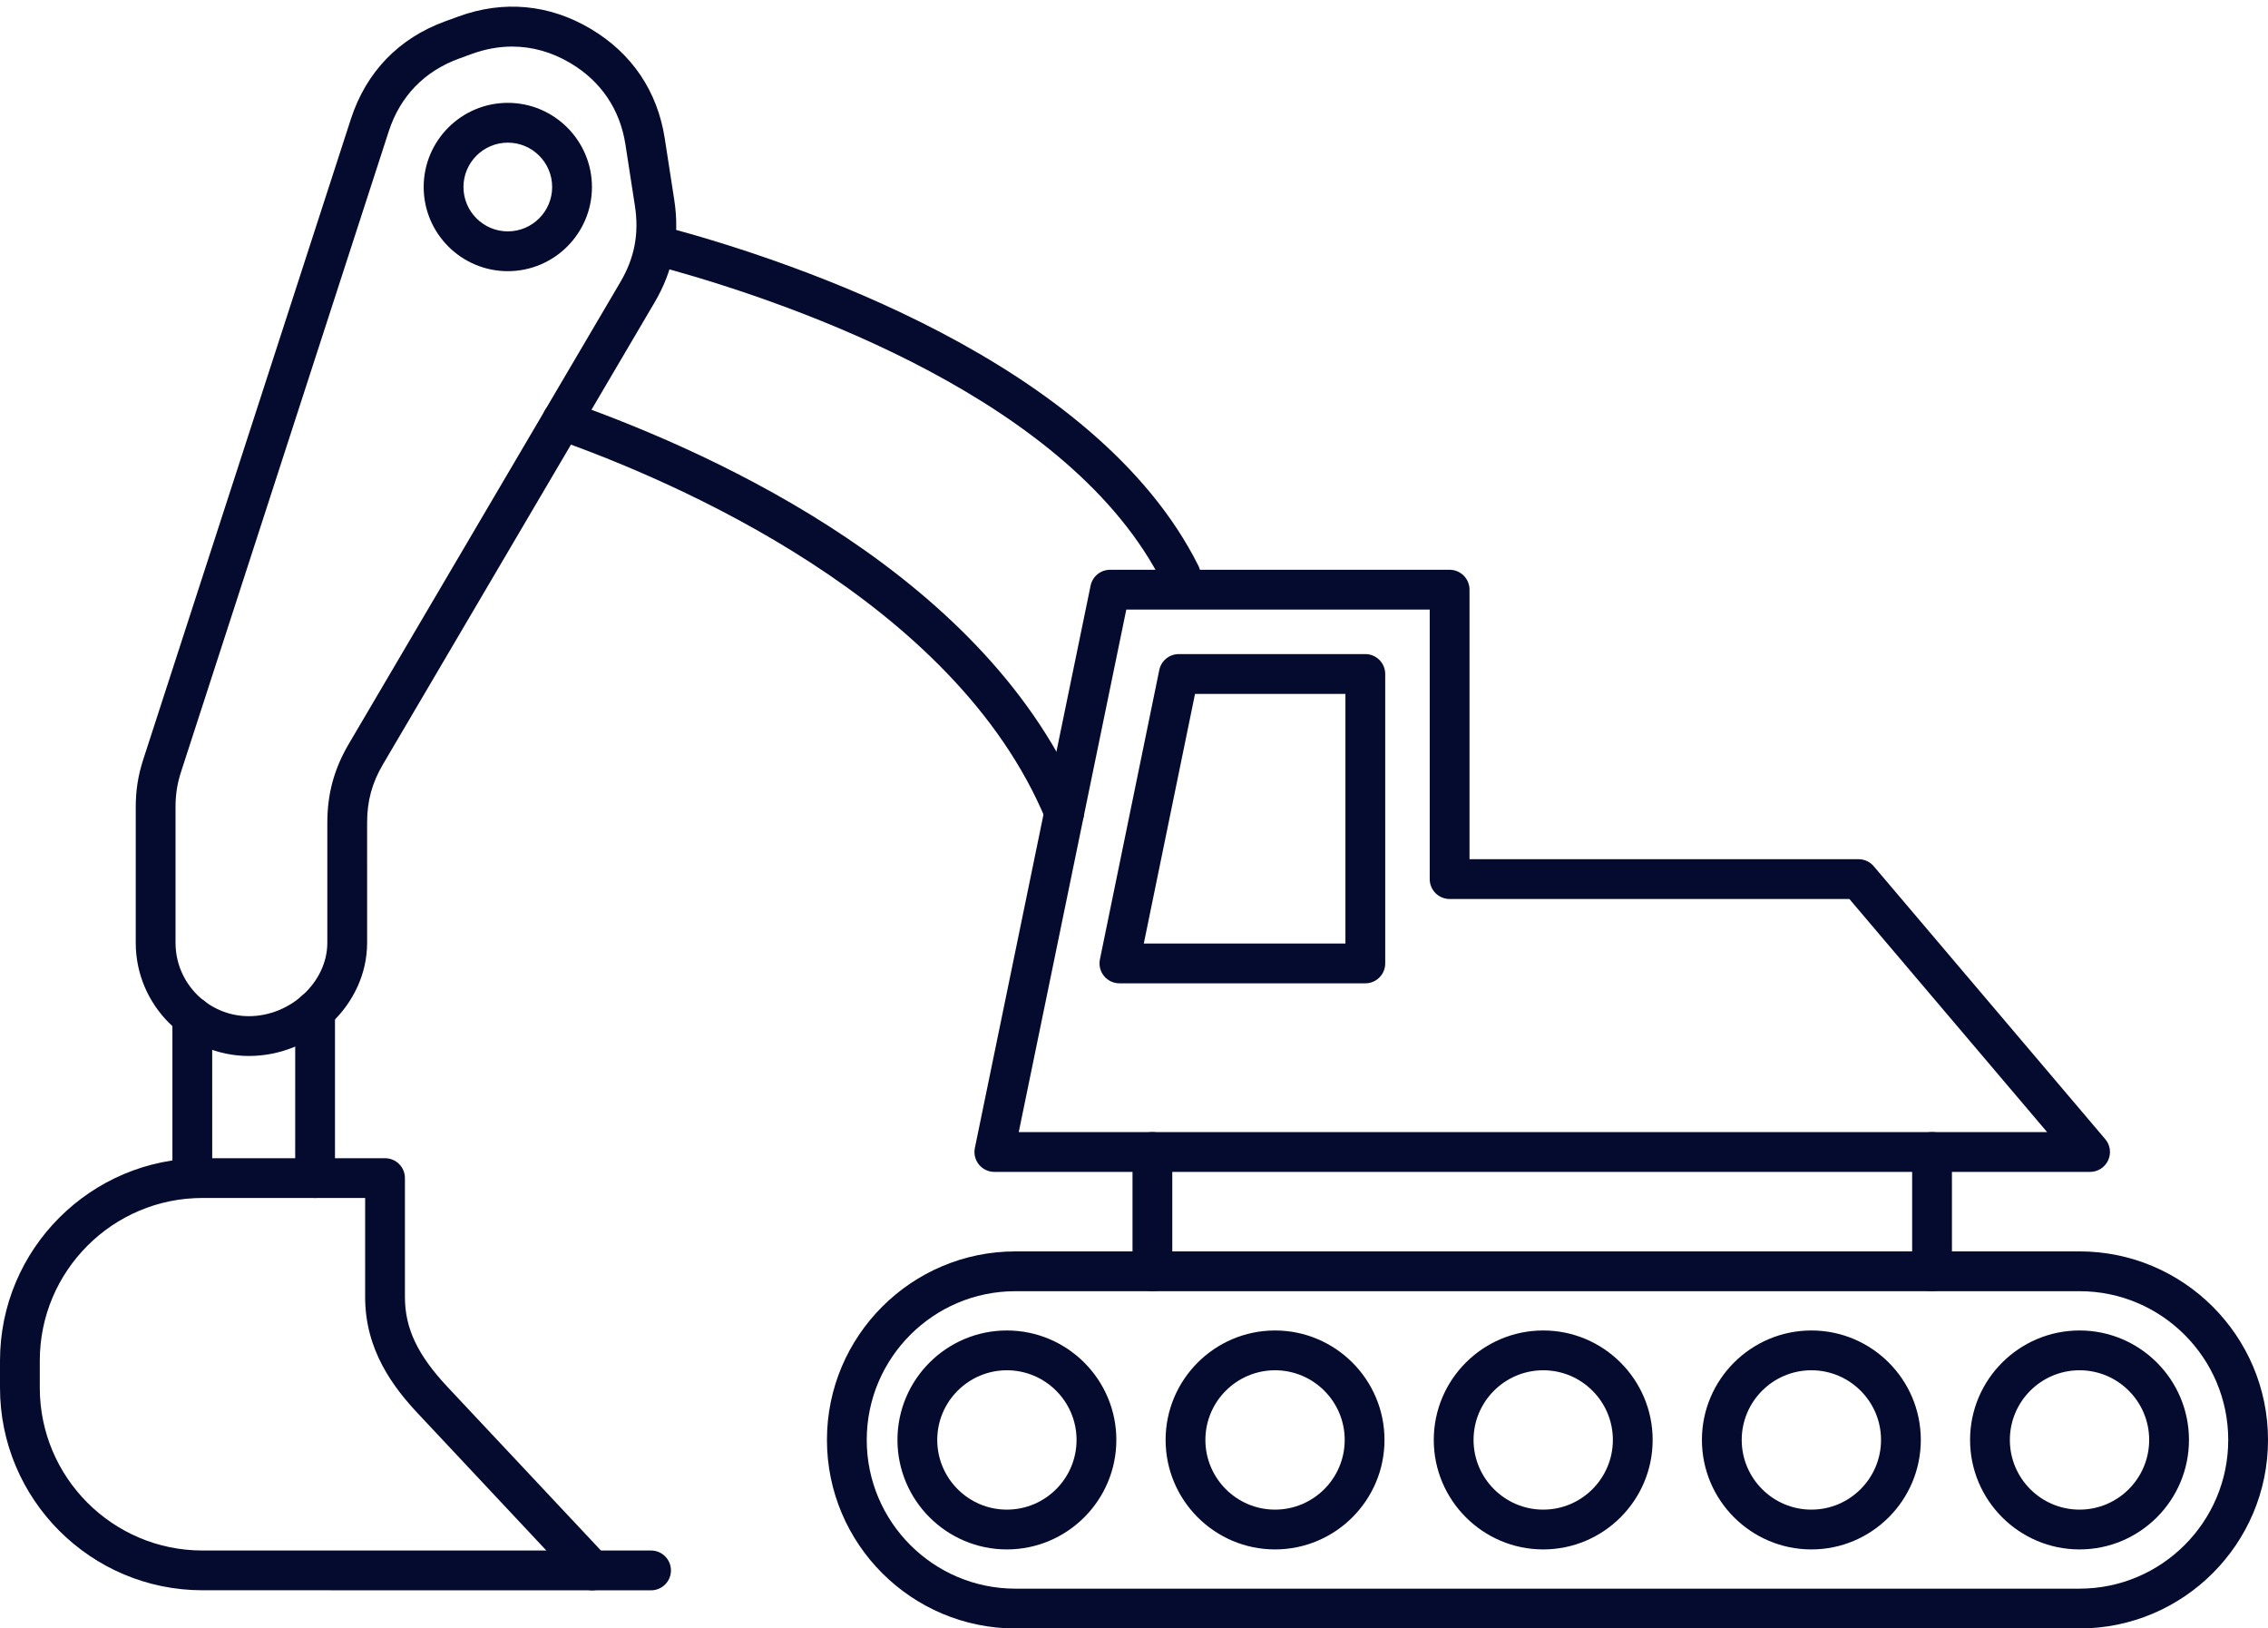
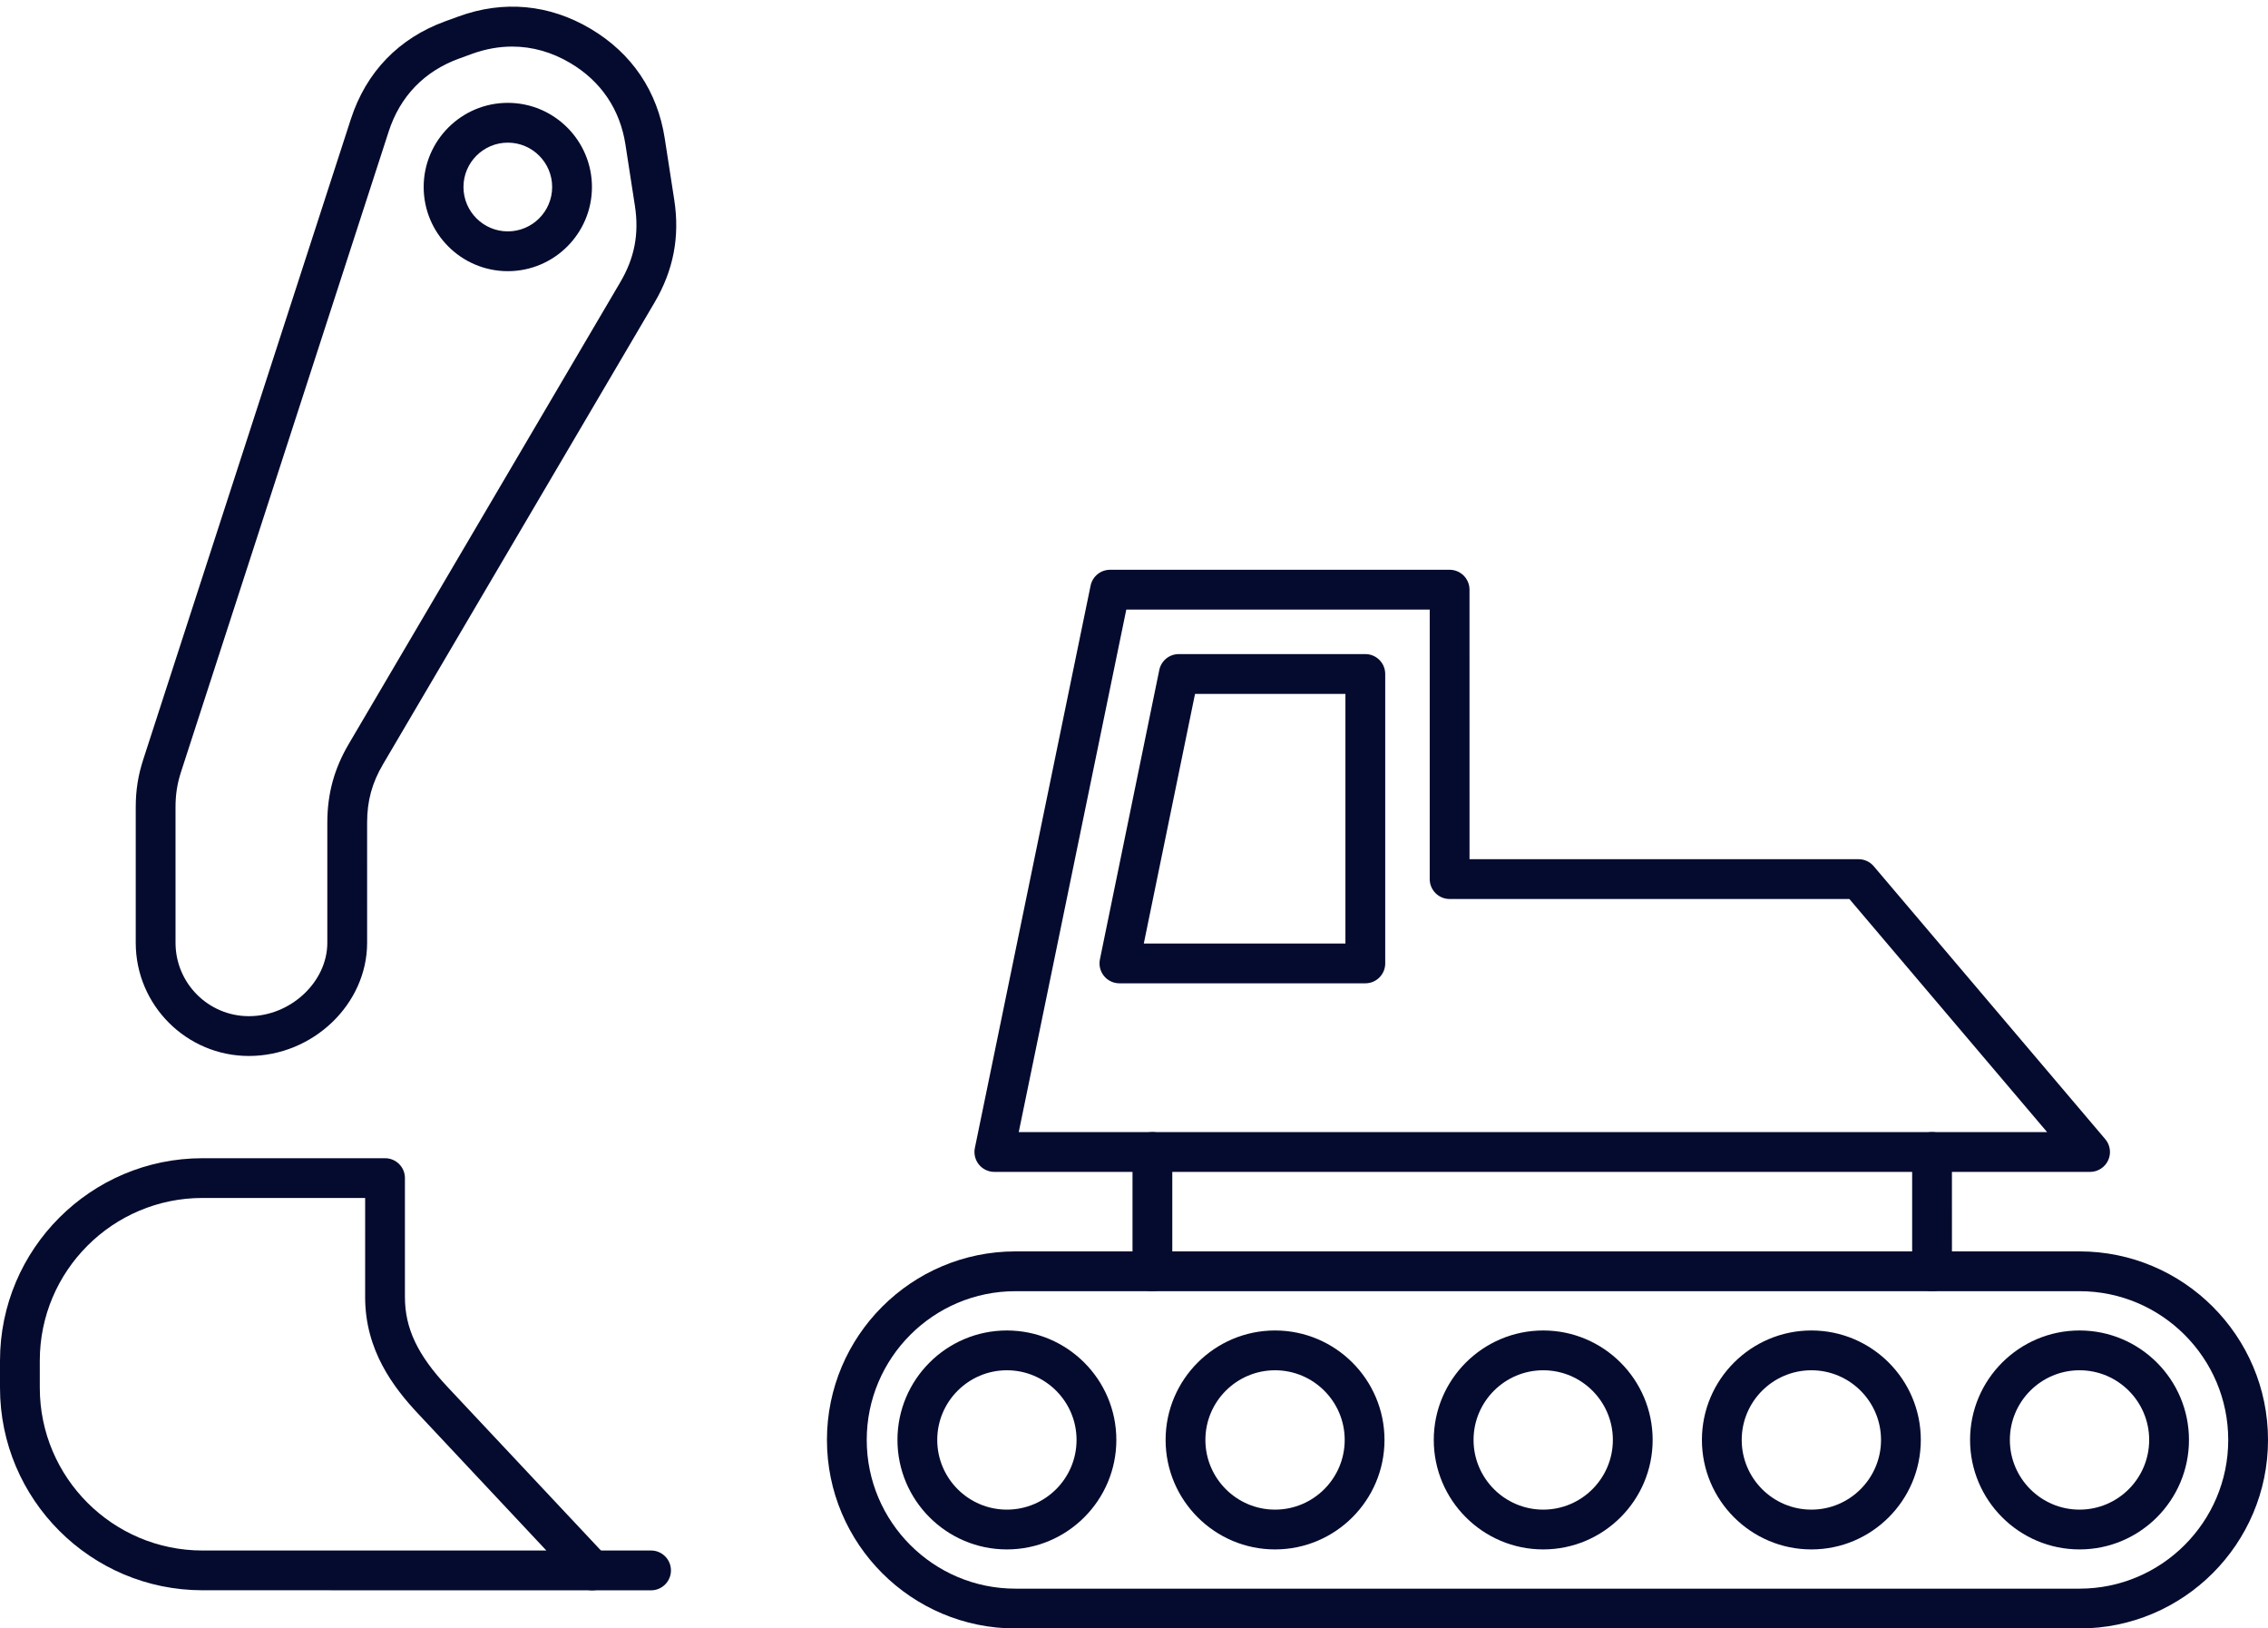
<svg xmlns="http://www.w3.org/2000/svg" fill="#050b2e" height="2281.2" preserveAspectRatio="xMidYMid meet" version="1" viewBox="0.0 -9.3 3178.1 2281.2" width="3178.1" zoomAndPan="magnify">
  <defs>
    <clipPath id="a">
      <path d="M 1158 1743 L 3178.121 1743 L 3178.121 2271.941 L 1158 2271.941 Z M 1158 1743" />
    </clipPath>
  </defs>
  <g>
    <g id="change1_2">
      <path d="M 1427.547 1576.613 L 2868.578 1576.613 L 2591.48 1250.074 L 2031.312 1250.074 C 2015.938 1250.074 2003.43 1237.594 2003.43 1222.203 L 2003.449 844.621 L 1578.258 844.621 Z M 2928.766 1632.371 L 1393.355 1632.371 C 1384.992 1632.371 1377.082 1628.594 1371.777 1622.133 C 1366.484 1615.594 1364.375 1607.105 1366.047 1598.902 L 1528.227 811.086 C 1530.922 798.16 1542.309 788.875 1555.52 788.875 L 2031.312 788.871 C 2046.723 788.871 2059.191 801.363 2059.191 816.75 L 2059.211 1194.32 L 2604.402 1194.32 C 2612.605 1194.32 2620.359 1197.953 2625.656 1204.195 L 2950.039 1586.484 C 2957.082 1594.758 2958.66 1606.379 2954.086 1616.18 C 2949.531 1626.047 2939.641 1632.371 2928.766 1632.371" fill="inherit" fill-rule="evenodd" />
    </g>
    <g id="change1_3">
      <path d="M 1602.789 1312.434 L 1885.316 1312.434 L 1885.316 962.742 L 1674.574 962.742 Z M 1913.207 1368.191 L 1568.586 1368.191 C 1560.238 1368.191 1552.32 1364.418 1547.02 1357.961 C 1541.734 1351.422 1539.613 1342.934 1541.281 1334.727 L 1624.496 929.195 C 1627.176 916.289 1638.562 906.988 1651.781 906.988 L 1913.207 906.988 C 1928.594 906.988 1941.074 919.48 1941.074 934.867 L 1941.086 1340.316 C 1941.086 1355.703 1928.594 1368.191 1913.207 1368.191" fill="inherit" fill-rule="evenodd" />
    </g>
    <g id="change1_4">
      <path d="M 1614.848 1799.484 C 1599.445 1799.484 1586.957 1787 1586.957 1771.609 L 1586.965 1604.488 C 1586.965 1589.098 1599.441 1576.617 1614.832 1576.617 C 1630.23 1576.613 1642.707 1589.102 1642.707 1604.492 L 1642.711 1771.609 C 1642.711 1786.996 1630.219 1799.488 1614.848 1799.484 Z M 2707.332 1799.484 C 2691.961 1799.484 2679.461 1787 2679.461 1771.609 L 2679.461 1604.488 C 2679.461 1589.098 2691.945 1576.617 2707.332 1576.617 C 2722.719 1576.613 2735.203 1589.102 2735.203 1604.492 L 2735.223 1771.609 C 2735.223 1786.996 2722.719 1799.488 2707.332 1799.484" fill="inherit" fill-rule="evenodd" />
    </g>
    <g clip-path="url(#a)" id="change1_1">
      <path d="M 1422.887 1799.484 C 1307.977 1799.484 1214.535 1892.992 1214.535 2007.84 C 1214.547 2122.754 1307.965 2216.188 1422.883 2216.188 L 2914.02 2216.184 C 3028.859 2216.184 3122.367 2122.758 3122.367 2007.84 C 3122.367 1892.988 3028.859 1799.488 2914.02 1799.488 Z M 2914.02 2271.941 L 1422.887 2271.941 C 1277.27 2271.941 1158.781 2153.465 1158.781 2007.84 C 1158.781 1862.207 1277.262 1743.734 1422.883 1743.734 L 2914.02 1743.727 C 3059.645 1743.727 3178.113 1862.211 3178.113 2007.84 C 3178.113 2153.461 3059.645 2271.941 2914.02 2271.941" fill="inherit" fill-rule="evenodd" />
    </g>
    <g id="change1_5">
      <path d="M 1410.922 1910.262 C 1357.129 1910.262 1313.34 1954.043 1313.34 2007.836 C 1313.352 2061.703 1357.121 2105.48 1410.91 2105.48 C 1464.789 2105.477 1508.551 2061.703 1508.551 2007.836 C 1508.559 1954.035 1464.781 1910.27 1410.922 1910.262 Z M 1410.922 2161.227 C 1326.34 2161.227 1257.59 2092.414 1257.59 2007.836 C 1257.59 1923.262 1326.34 1854.512 1410.91 1854.512 C 1495.5 1854.512 1564.309 1923.262 1564.309 2007.836 C 1564.309 2092.41 1495.488 2161.234 1410.922 2161.227" fill="inherit" fill-rule="evenodd" />
    </g>
    <g id="change1_6">
      <path d="M 1786.668 1910.262 C 1732.879 1910.262 1689.09 1954.043 1689.09 2007.84 C 1689.102 2061.633 1732.867 2105.48 1786.668 2105.48 C 1840.535 2105.48 1884.301 2061.633 1884.301 2007.84 C 1884.312 1954.039 1840.523 1910.27 1786.668 1910.262 Z M 1786.668 2161.227 C 1702.172 2161.227 1633.34 2092.414 1633.34 2007.84 C 1633.352 1923.262 1702.16 1854.516 1786.668 1854.516 C 1871.242 1854.516 1940.062 1923.262 1940.062 2007.84 C 1940.074 2092.41 1871.23 2161.234 1786.668 2161.227" fill="inherit" fill-rule="evenodd" />
    </g>
    <g id="change1_7">
      <path d="M 2162.512 1910.262 C 2108.648 1910.262 2064.863 1954.043 2064.863 2007.836 C 2064.875 2061.629 2108.637 2105.48 2162.512 2105.48 C 2216.316 2105.477 2260.074 2061.629 2260.074 2007.836 C 2260.09 1954.035 2216.301 1910.266 2162.512 1910.262 Z M 2162.512 2161.227 C 2077.945 2161.227 2009.109 2092.414 2009.109 2007.836 C 2009.109 1923.262 2077.934 1854.512 2162.512 1854.512 C 2247.016 1854.512 2315.824 1923.262 2315.824 2007.836 C 2315.84 2092.41 2247.004 2161.234 2162.512 2161.227" fill="inherit" fill-rule="evenodd" />
    </g>
    <g id="change1_8">
      <path d="M 2538.281 1910.262 C 2484.398 1910.262 2440.625 1954.043 2440.625 2007.836 C 2440.625 2061.629 2484.398 2105.48 2538.266 2105.48 C 2592.062 2105.477 2635.84 2061.633 2635.84 2007.836 C 2635.84 1954.039 2592.062 1910.27 2538.281 1910.262 Z M 2538.281 2161.227 C 2453.688 2161.227 2384.859 2092.414 2384.859 2007.836 C 2384.879 1923.262 2453.688 1854.512 2538.266 1854.512 C 2622.859 1854.512 2691.586 1923.262 2691.586 2007.836 C 2691.586 2092.41 2622.844 2161.234 2538.281 2161.227" fill="inherit" fill-rule="evenodd" />
    </g>
    <g id="change1_9">
      <path d="M 2914.02 1910.262 C 2860.145 1910.262 2816.375 1954.043 2816.375 2007.836 C 2816.375 2061.703 2860.145 2105.48 2914.02 2105.48 C 2967.82 2105.477 3011.594 2061.703 3011.594 2007.836 C 3011.609 1954.035 2967.82 1910.27 2914.02 1910.262 Z M 2914.02 2161.227 C 2829.453 2161.227 2760.617 2092.414 2760.617 2007.836 C 2760.633 1923.262 2829.453 1854.512 2914.02 1854.512 C 2998.609 1854.512 3067.352 1923.262 3067.352 2007.836 C 3067.352 2092.41 2998.59 2161.234 2914.02 2161.227" fill="inherit" fill-rule="evenodd" />
    </g>
    <g id="change1_10">
-       <path d="M 1654.34 823.57 C 1644.176 823.57 1634.301 817.973 1629.43 808.184 C 1501.305 551.98 1116.32 417.754 937.586 367.883 C 935.773 368.523 933.812 369.113 931.777 369.402 C 916.535 371.719 902.301 361.348 899.977 346.098 L 899.039 340.152 C 897.668 330.855 900.996 321.414 908.039 315.18 C 915.016 308.852 924.738 306.535 933.883 309.008 C 1110.438 356.477 1536.512 497.688 1679.301 783.273 C 1686.137 796.992 1680.613 813.766 1666.82 820.664 C 1662.828 822.617 1658.535 823.57 1654.34 823.57 Z M 1491.285 1156.715 C 1494.84 1156.715 1498.469 1156.059 1501.957 1154.609 C 1516.184 1148.73 1522.949 1132.391 1517.051 1118.168 C 1385.73 801.141 1009.605 628.066 797.039 553.223 C 782.52 548.062 766.555 555.684 761.465 570.199 C 756.312 584.73 763.941 600.621 778.453 605.781 C 942.523 663.562 1337.957 831.336 1465.578 1139.508 C 1470.016 1150.254 1480.395 1156.715 1491.285 1156.715" fill="inherit" fill-rule="evenodd" />
-     </g>
+       </g>
    <g id="change1_11">
      <path d="M 633.621 46.57 L 633.703 46.57 Z M 717.695 55.938 C 699.105 55.938 680.227 59.352 661.5 66.113 L 643.211 72.789 L 643.203 72.789 C 594.648 90.434 560.586 125.711 544.691 174.855 L 253.805 1071.633 C 248.281 1088.621 245.957 1103.582 245.957 1121.438 L 245.965 1311.422 C 245.965 1368.117 292.055 1414.219 348.75 1414.219 C 407.344 1414.219 458.664 1366.16 458.664 1311.426 L 458.668 1143.145 C 458.668 1102.703 468.246 1067.719 488.719 1032.871 L 869.273 385.891 C 889.172 352.062 895.695 318.238 889.738 279.391 L 876.461 193.438 C 868.914 143.996 842.117 104.441 799.066 78.965 C 773.23 63.645 745.711 55.938 717.695 55.938 Z M 348.754 1469.969 C 261.352 1469.969 190.203 1398.828 190.203 1311.426 L 190.215 1121.438 C 190.215 1097.695 193.469 1077.012 200.801 1054.434 L 491.629 157.645 C 513.043 91.59 558.848 44.117 624.109 20.453 L 642.492 13.762 C 705.641 -9.25 769.664 -3.301 827.527 30.973 C 885.395 65.234 921.391 118.52 931.555 184.949 L 944.852 270.902 C 952.758 322.375 943.75 369.262 917.328 414.215 L 536.793 1061.18 C 521.324 1087.391 514.418 1112.656 514.418 1143.145 L 514.434 1311.422 C 514.434 1397.371 438.555 1469.973 348.754 1469.969" fill="inherit" fill-rule="evenodd" />
    </g>
    <g id="change1_12">
      <path d="M 711.602 190.531 C 677.332 190.531 649.445 218.418 649.445 252.68 C 649.449 286.941 677.324 314.828 711.59 314.828 C 745.855 314.812 773.73 286.953 773.73 252.68 C 773.734 218.418 745.855 190.531 711.602 190.531 Z M 711.602 370.578 C 646.543 370.578 593.691 317.727 593.691 252.68 C 593.703 187.699 646.543 134.781 711.59 134.781 C 776.562 134.781 829.484 187.699 829.484 252.68 C 829.484 317.727 776.562 370.578 711.602 370.578" fill="inherit" fill-rule="evenodd" />
    </g>
    <g id="change1_13">
      <path d="M 283.711 2162.754 L 765.602 2162.754 L 585.93 1971.172 C 551.379 1934.297 511.66 1882.391 511.66 1807.762 L 511.672 1668.883 L 283.711 1668.883 C 157.973 1668.883 55.758 1771.172 55.758 1896.84 L 55.77 1934.801 C 55.77 2060.469 157.969 2162.688 283.707 2162.758 Z M 830.008 2218.512 L 283.711 2218.438 C 127.266 2218.438 0 2091.18 0 1934.805 L 0.004 1896.836 C 0.004 1740.461 127.262 1613.203 283.707 1613.203 L 539.539 1613.199 C 554.941 1613.199 567.414 1625.617 567.414 1641.008 L 567.422 1807.754 C 567.422 1851.32 585.129 1888.777 626.578 1933.062 L 850.328 2171.543 C 857.957 2179.668 859.977 2191.508 855.621 2201.672 C 851.195 2211.902 841.102 2218.512 830.008 2218.512" fill="inherit" fill-rule="evenodd" />
    </g>
    <g id="change1_14">
-       <path d="M 269.484 1668.883 C 254.098 1668.883 241.602 1656.473 241.602 1641.008 L 241.602 1415.082 C 241.602 1399.695 254.09 1387.211 269.48 1387.211 C 284.871 1387.211 297.355 1399.699 297.355 1415.09 L 297.367 1641.008 C 297.367 1656.469 284.867 1668.887 269.484 1668.883 Z M 441.531 1668.883 C 426.145 1668.883 413.652 1656.473 413.652 1641.008 L 413.668 1406.449 C 413.668 1391.055 426.141 1378.57 441.531 1378.57 C 456.938 1378.566 469.41 1391.059 469.41 1406.449 L 469.414 1641.008 C 469.414 1656.469 456.926 1668.887 441.531 1668.883" fill="inherit" fill-rule="evenodd" />
-     </g>
+       </g>
    <g id="change1_15">
      <path d="M 912.332 2218.512 L 830.008 2218.512 C 814.605 2218.512 802.117 2206.027 802.117 2190.633 C 802.129 2175.242 814.605 2162.758 829.996 2162.758 L 912.332 2162.754 C 927.719 2162.754 940.195 2175.246 940.195 2190.633 C 940.199 2206.023 927.711 2218.512 912.332 2218.512" fill="inherit" fill-rule="evenodd" />
    </g>
  </g>
</svg>